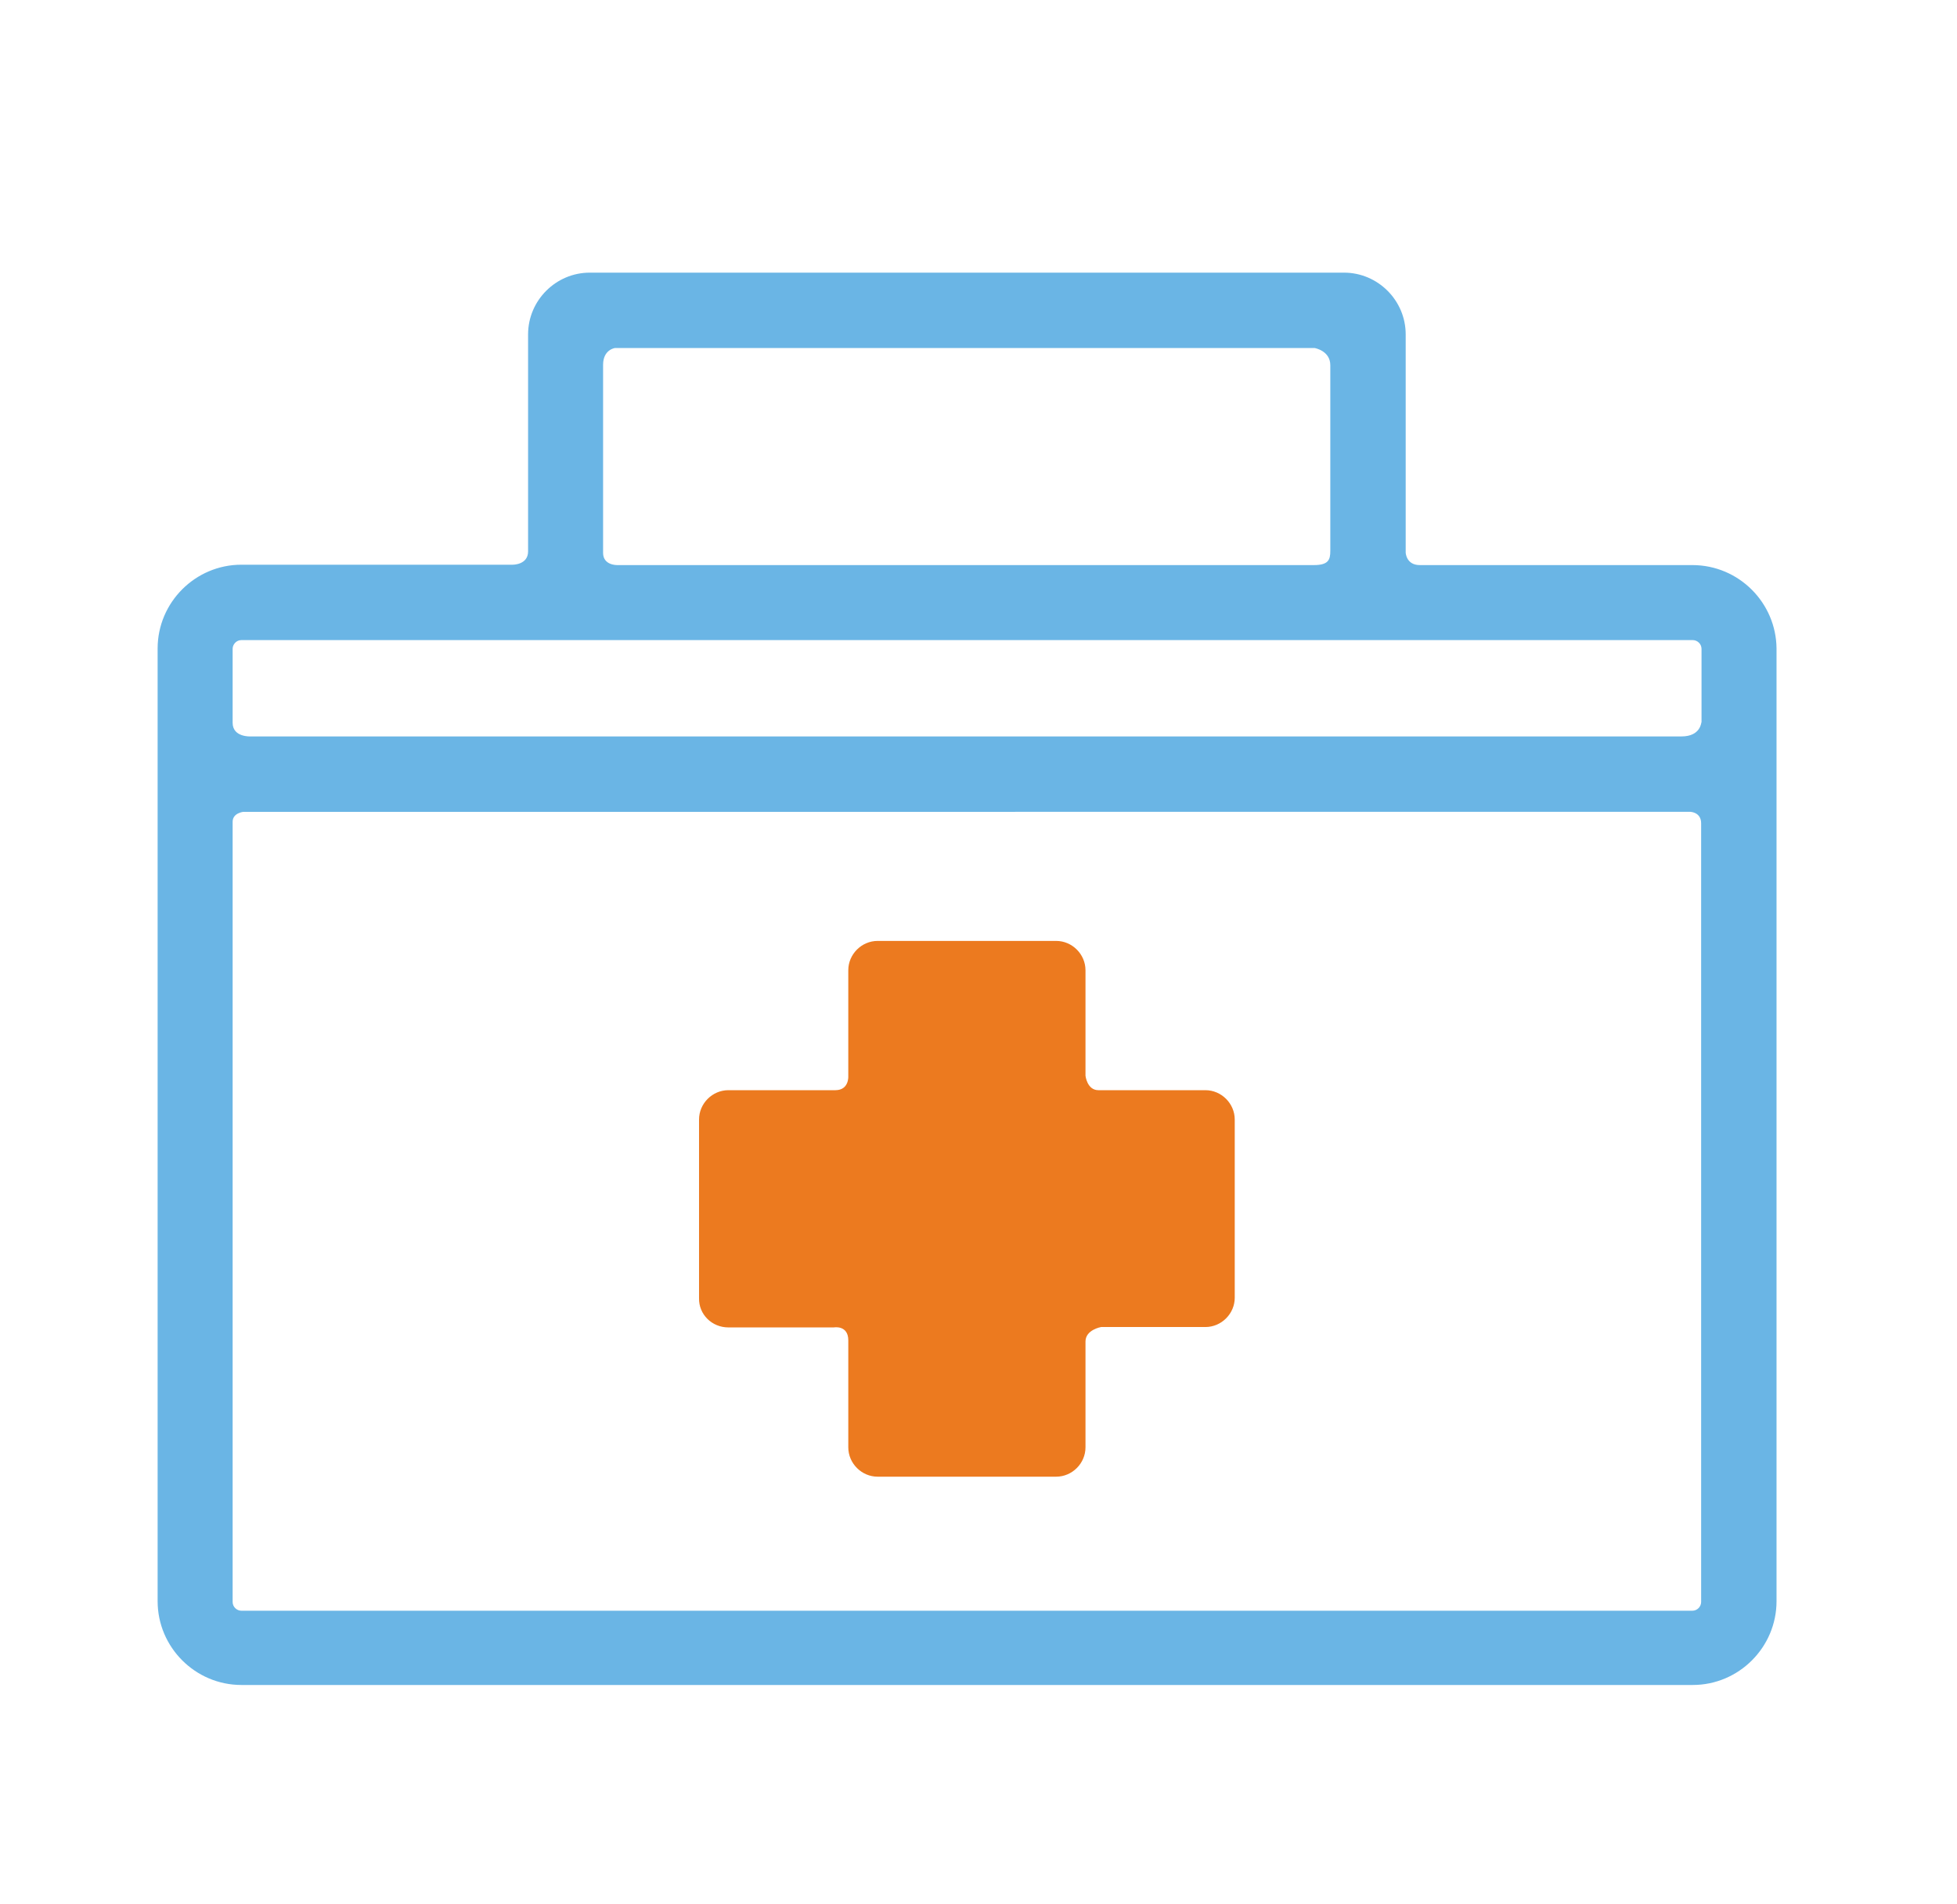
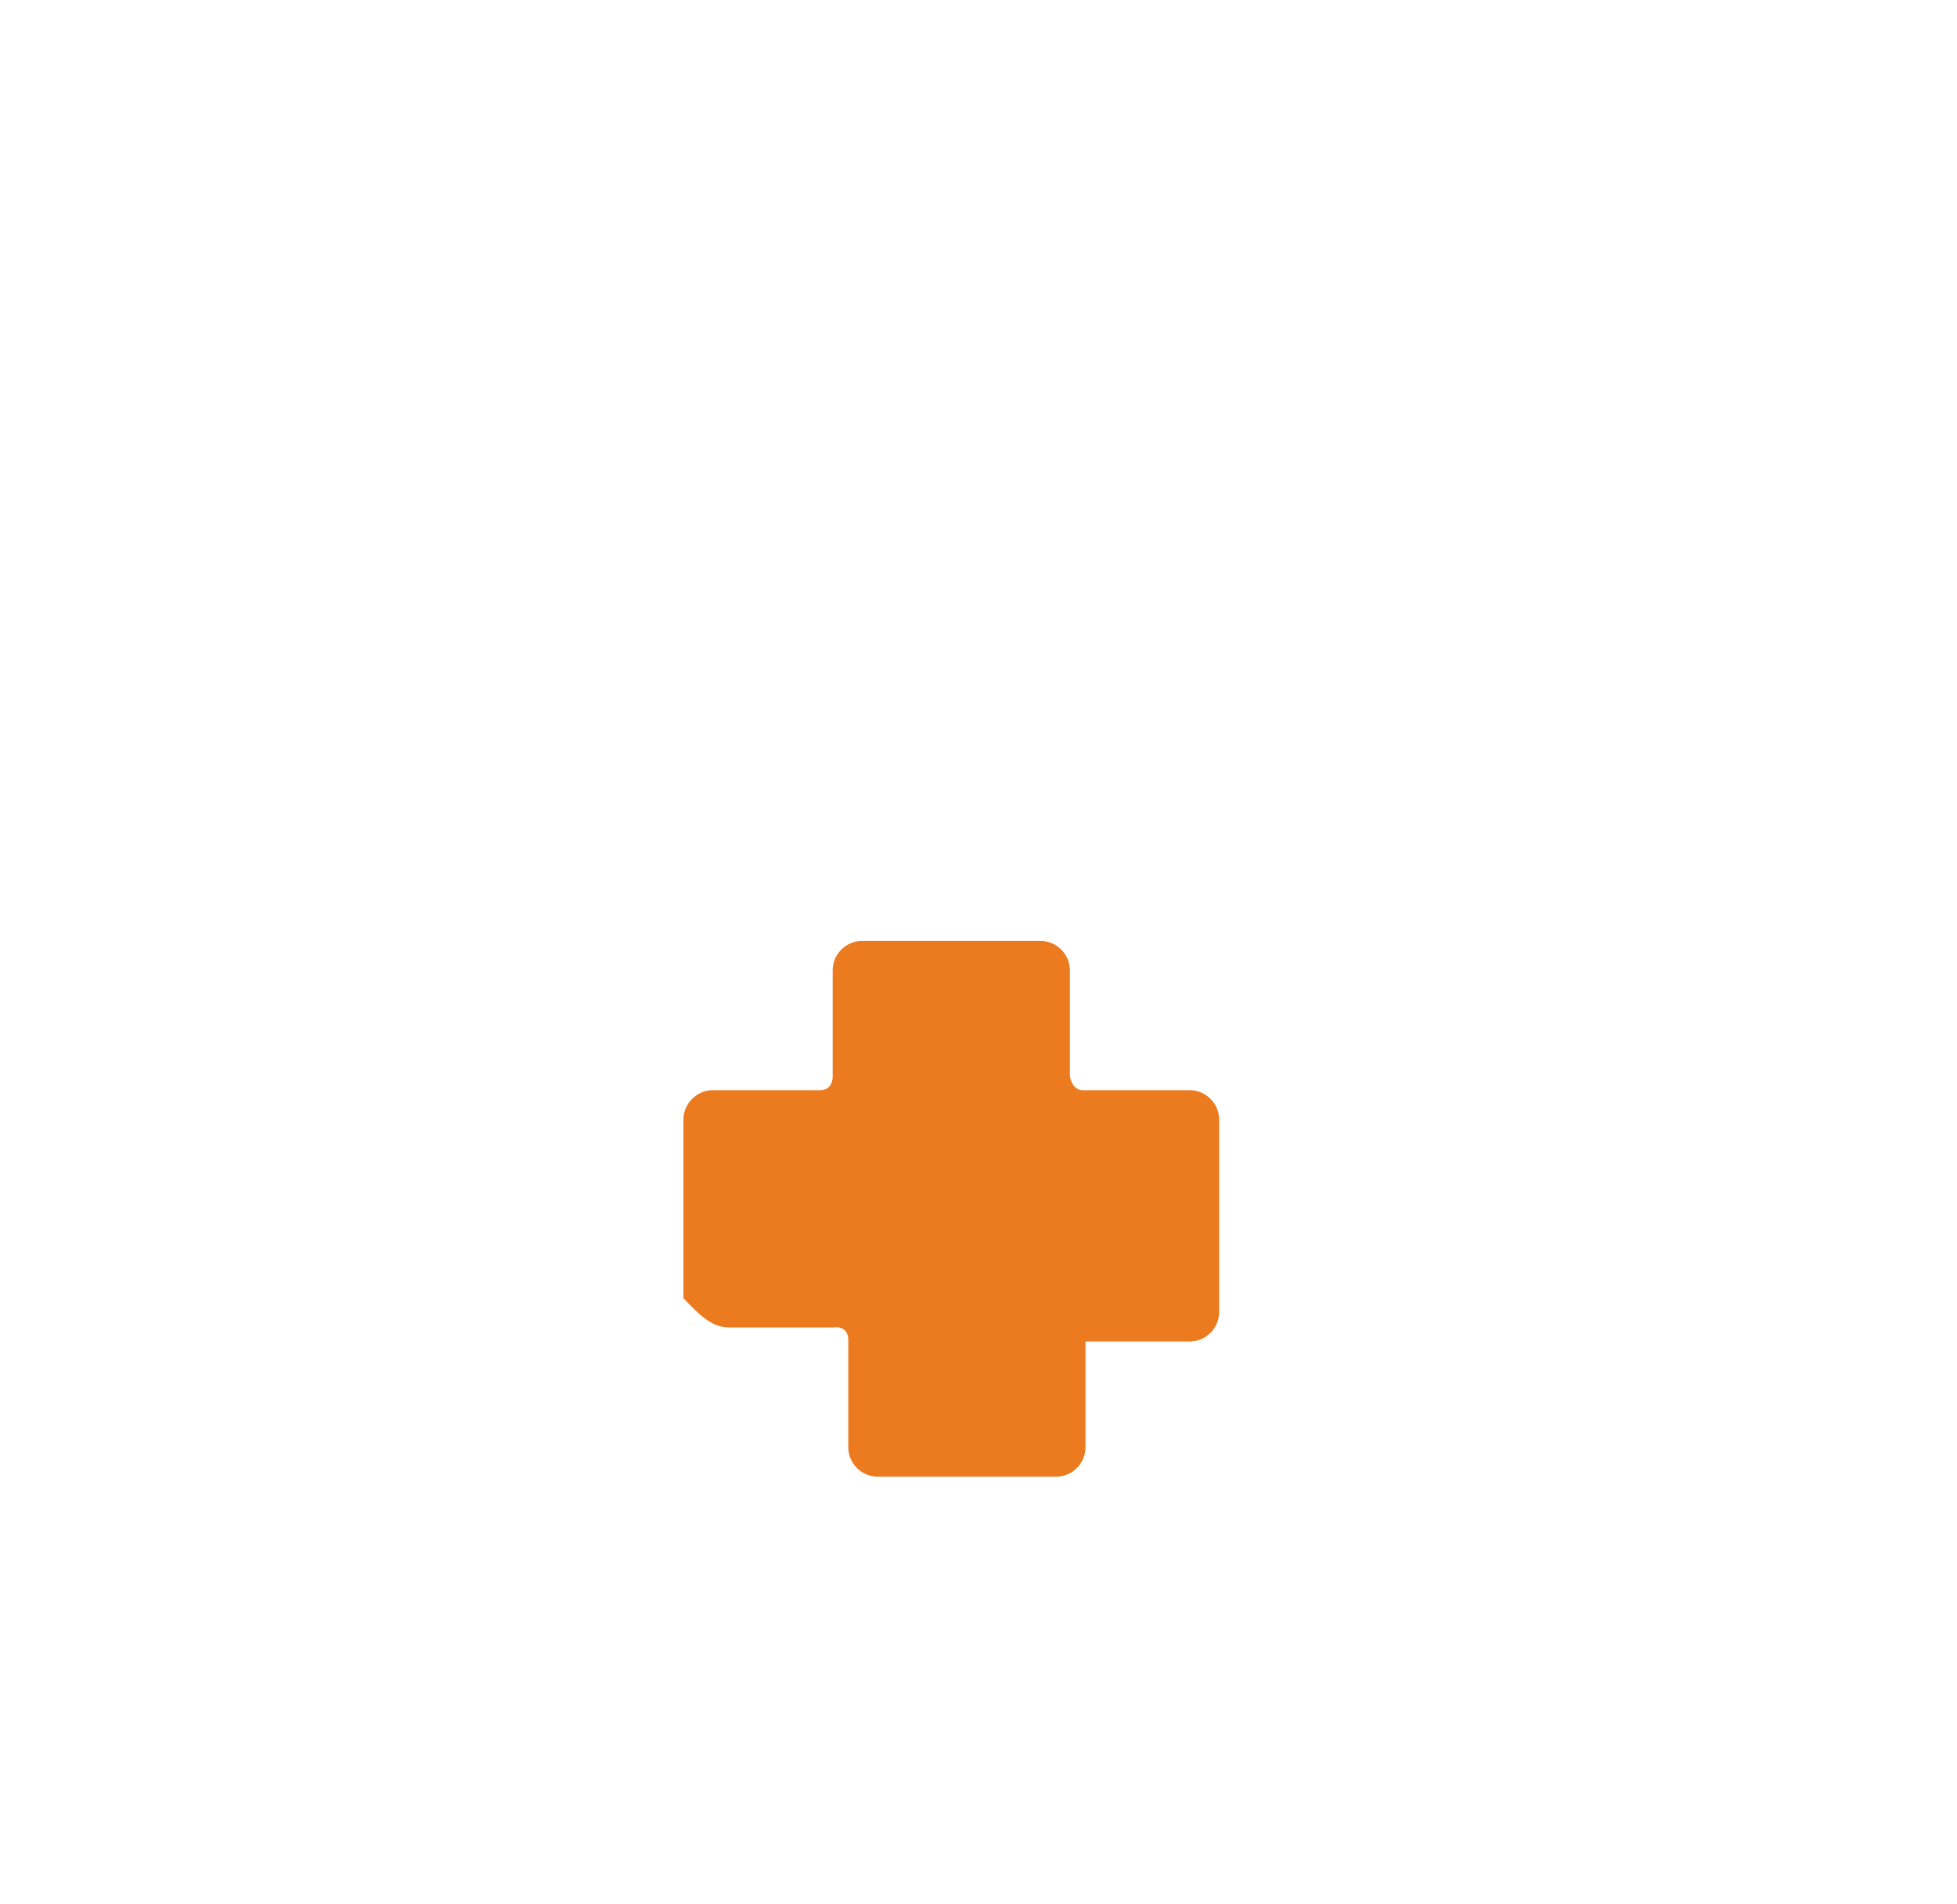
<svg xmlns="http://www.w3.org/2000/svg" version="1.1" id="Слой_1" x="0px" y="0px" viewBox="0 0 514 500" style="enable-background:new 0 0 514 500;" xml:space="preserve">
  <style type="text/css">
	.st0{fill:#EC7A1F;}
	.st1{fill:#6AB5E5;}
</style>
  <g id="Слой_x0020_1">
-     <path class="st0" d="M191.3,348.6h27.7c0,0,3.8-0.7,3.8,3.4c0,7,0,28.1,0,28.1c0,4.2,3.5,7.7,7.7,7.7h46.9c4.2,0,7.7-3.5,7.7-7.7   c0,0,0-20.8,0-27.8c0-3.1,4.1-3.8,4.1-3.8h27.4c4.2,0,7.7-3.5,7.7-7.7V294c0-4.2-3.5-7.7-7.7-7.7c0,0-21.1,0-28.1,0   c-3,0-3.4-3.8-3.4-3.8v-27.7c0-4.2-3.5-7.7-7.7-7.7h-46.9c-4.2,0-7.7,3.5-7.7,7.7v27.9c0,0,0.2,3.6-3.4,3.6c-7,0-28.1,0-28.1,0   c-4.2,0-7.7,3.5-7.7,7.7v46.9C183.5,345.2,187,348.6,191.3,348.6L191.3,348.6z" />
-     <path class="st1" d="M444.5,148.4c0,0-53.7,0-71.6,0c-3.6,0-3.7-3.3-3.7-3.3V87.8c0-8.9-7.3-16.2-16.2-16.2H154.9   c-8.9,0-16.2,7.3-16.2,16.2c0,0,0,42.8,0,57c0,3.6-4.1,3.5-4.1,3.5H63.4c-12.1,0-22,9.9-22,22v250.2c0,12.1,9.9,22,22,22h381.2   c12.1,0,22-9.9,22-22l0-250.2C466.5,158.3,456.7,148.4,444.5,148.4z M158.4,95.8c0-4,3.1-4.4,3.1-4.4l183.8,0c0,0,4.1,0.7,4.1,4.5   c0,10.7,0,38.7,0,48.8c0,2.3-0.5,3.7-4.3,3.7c-45.8,0-183,0-183,0s-3.7,0.1-3.7-3.2C158.4,132.8,158.4,109,158.4,95.8L158.4,95.8z    M446.8,420.7c0,1.2-1,2.3-2.3,2.3H63.4c-1.2,0-2.3-1-2.3-2.3c0,0,0-153.7,0-204.9c0-2.3,2.8-2.6,2.8-2.6H444c0,0,2.8,0.1,2.8,3   C446.8,267.3,446.8,420.7,446.8,420.7z M441.6,193.4c-93.9,0-375.7,0-375.7,0s-4.8,0.3-4.8-3.6c0-4.9,0-19.4,0-19.4   c0-1.2,1-2.3,2.3-2.3l381.2,0c1.2,0,2.3,1,2.3,2.3v19.2C446.8,189.6,446.8,193.4,441.6,193.4L441.6,193.4z" />
+     <path class="st0" d="M191.3,348.6h27.7c0,0,3.8-0.7,3.8,3.4c0,7,0,28.1,0,28.1c0,4.2,3.5,7.7,7.7,7.7h46.9c4.2,0,7.7-3.5,7.7-7.7   c0,0,0-20.8,0-27.8h27.4c4.2,0,7.7-3.5,7.7-7.7V294c0-4.2-3.5-7.7-7.7-7.7c0,0-21.1,0-28.1,0   c-3,0-3.4-3.8-3.4-3.8v-27.7c0-4.2-3.5-7.7-7.7-7.7h-46.9c-4.2,0-7.7,3.5-7.7,7.7v27.9c0,0,0.2,3.6-3.4,3.6c-7,0-28.1,0-28.1,0   c-4.2,0-7.7,3.5-7.7,7.7v46.9C183.5,345.2,187,348.6,191.3,348.6L191.3,348.6z" />
  </g>
</svg>